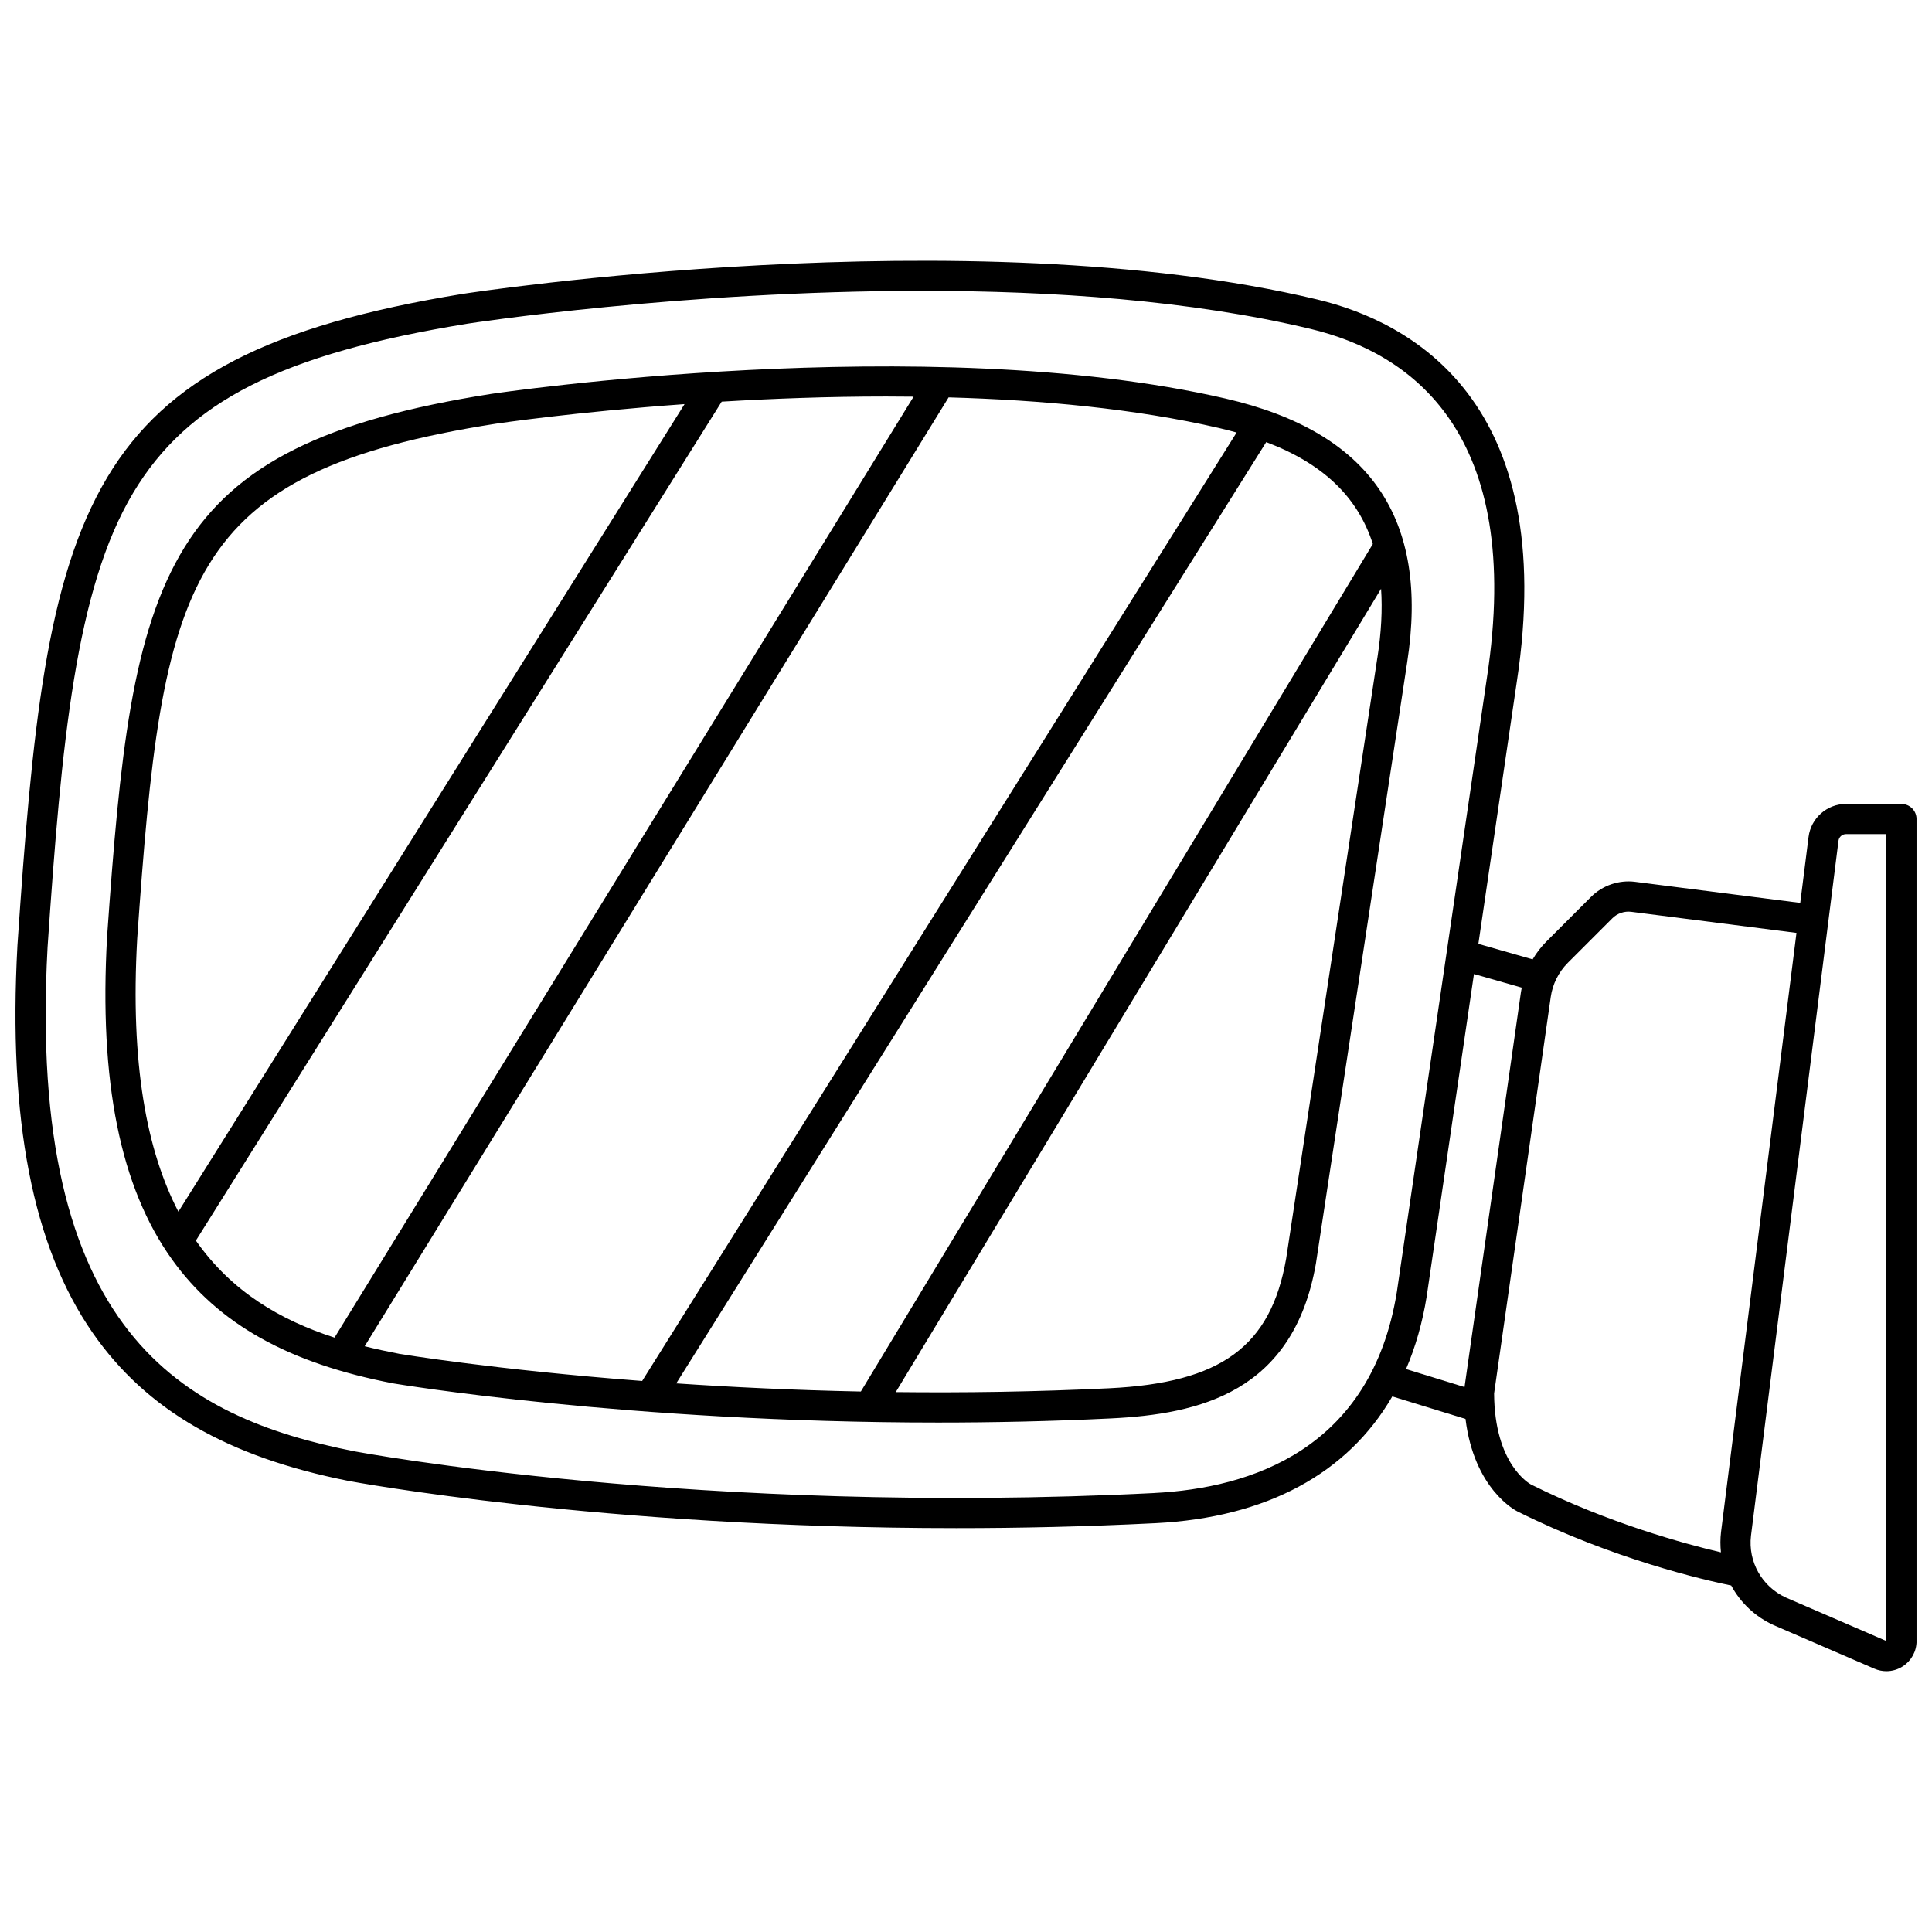
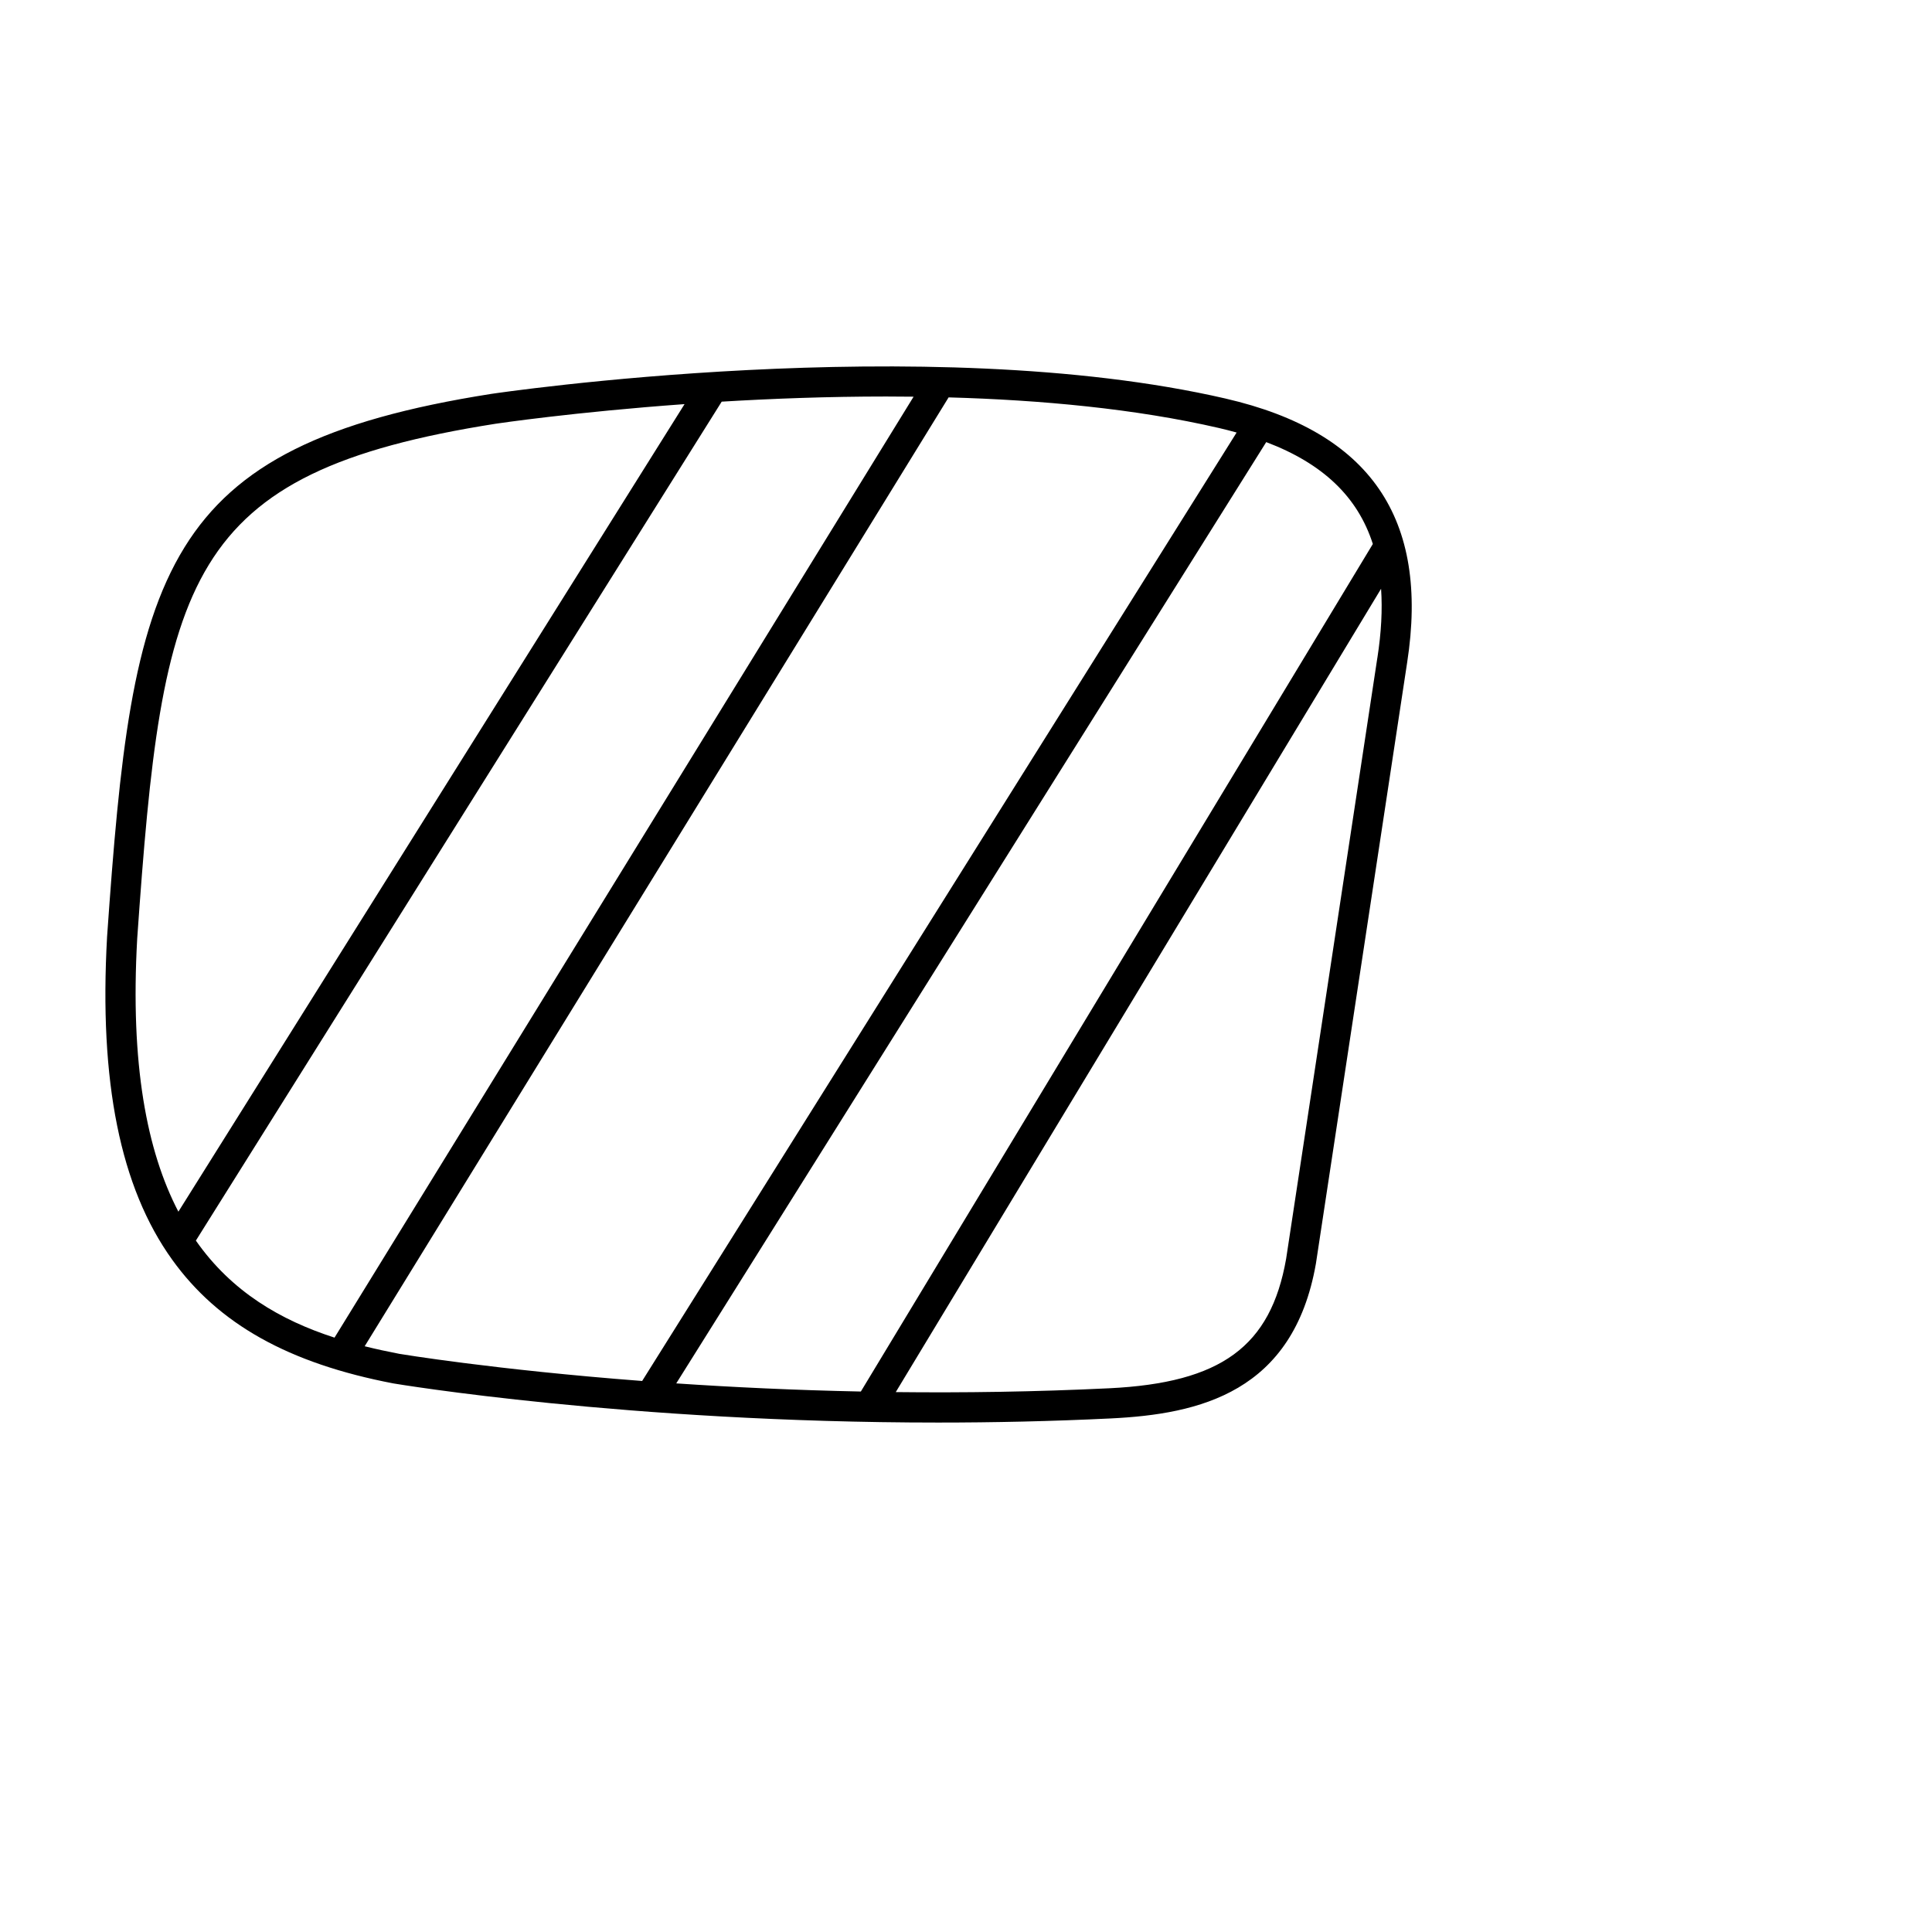
<svg xmlns="http://www.w3.org/2000/svg" width="800px" height="800px" version="1.1" viewBox="144 144 512 512">
  <defs>
    <clipPath id="a">
-       <path d="m148.09 213h503.81v374h-503.81z" />
+       <path d="m148.09 213h503.81h-503.81z" />
    </clipPath>
  </defs>
  <g clip-path="url(#a)">
-     <path d="m647.91 357.05h-14.703c-5.027 0-9.289 3.762-9.918 8.746l-2.203 17.484-43.777-5.586c-4.266-0.543-8.625 0.945-11.668 3.988l-11.812 11.812c-1.422 1.422-2.648 3.023-3.668 4.75l-14.379-4.109 10.168-69.34c11.395-74.535-28.207-95.535-52.828-101.42-92.422-22.086-225.18-1.699-226.53-1.488-51.246 8.348-78.535 22.445-94.195 48.664-16.141 27.02-19.895 66.633-23.781 124.04-2.496 46.133 4.023 79.699 19.938 102.62 14.168 20.41 35.703 32.879 67.809 39.246 0.773 0.148 66.859 12.508 161.12 12.508 16.766 0 34.438-0.391 52.777-1.312 29.398-1.477 50.898-13.176 62.715-33.586l19.398 5.965c2.289 18.645 13.289 24.281 13.789 24.527 25.371 12.652 49.57 18.176 56.629 19.617 2.434 4.516 6.309 8.25 11.27 10.508l26.68 11.539c1.02 0.441 2.102 0.66 3.176 0.66 1.535 0 3.062-0.445 4.387-1.316 2.258-1.484 3.606-3.981 3.606-6.684l-0.008-217.83c0-2.207-1.789-4-3.996-4zm-198.05 182.62c-120.43 6.055-211.1-10.891-211.97-11.059-45.484-9.027-86.812-31.457-81.289-133.54 3.691-54.469 7.477-94.988 22.664-120.42 14.492-24.266 39.336-36.848 88.59-44.867 0.855-0.137 56.637-8.703 120.55-8.703 34.355 0 71.074 2.477 102.86 10.074 26.809 6.406 56.691 27.645 46.781 92.445 0 0.008-0.004 0.016-0.004 0.023l-23.855 162.72c-6.723 41.738-38.691 52.031-64.324 53.32zm82.254-28.082-15.5-4.766c2.508-5.844 4.348-12.27 5.473-19.258l12.527-85.445 12.676 3.621c-0.09 0.441-0.184 0.879-0.246 1.328zm67.977 38.426c-0.215 1.812-0.207 3.609-0.023 5.367-9.785-2.293-29.879-7.769-50.309-17.957-0.398-0.211-9.719-5.359-9.809-24.148l15.012-105.07c0.484-3.402 2.094-6.617 4.523-9.047l11.812-11.812c1.305-1.301 3.172-1.938 5-1.707l43.789 5.59zm43.82 28.871-26.609-11.508c-6.359-2.891-10.082-9.492-9.27-16.395l23.191-184.18c0.125-0.996 0.98-1.75 1.984-1.75h10.703z" />
-   </g>
+     </g>
  <path d="m468.83 249.63c-79.418-18.332-193.5-1.418-194.66-1.242-44.168 6.949-67.711 18.719-81.262 40.633-13.945 22.555-17.18 55.488-20.531 103.22-2.152 38.441 3.488 66.438 17.254 85.59 12.258 17.059 30.859 27.469 58.617 32.789 0.719 0.121 62.031 10.371 144.35 10.371 14.648 0 29.977-0.324 45.73-1.09 23.547-1.141 48.422-6.898 54.402-41.031l24.18-159.3c5.926-38.227-9.805-61.105-48.078-69.938zm-288.47 143.11c6.691-95.363 12.301-123.44 95.027-136.45 0.477-0.07 20.816-3.09 50.027-5.195l-134.14 214.01c-8.387-16.109-12.781-39.098-10.914-72.367zm15.547 80.031 139.35-222.33c13.387-0.805 28.207-1.363 43.57-1.363 2.414 0 4.848 0.02 7.285 0.047l-153.46 249.36c-14.305-4.629-27.258-12.148-36.746-25.719zm53.766 29.977c-3.039-0.582-6.055-1.234-9.031-1.977l154.75-251.46c24.438 0.684 49.445 2.992 71.637 8.113 1.613 0.371 3.164 0.777 4.688 1.199l-157.54 251.35c-39.188-2.996-64.098-7.152-64.508-7.219zm259.34-184.41c0 0.004 0 0.008-0.004 0.012l-24.168 159.22c-4.082 23.27-17.23 32.895-46.898 34.336-19.699 0.953-38.699 1.215-56.555 1.012l128.61-212.89c0.383 5.543 0.055 11.633-0.98 18.316zm-136.88 194.43c-17.723-0.363-34.184-1.16-48.922-2.156l156.35-249.45c14.961 5.672 24.234 14.453 28.254 26.996z" />
</svg>